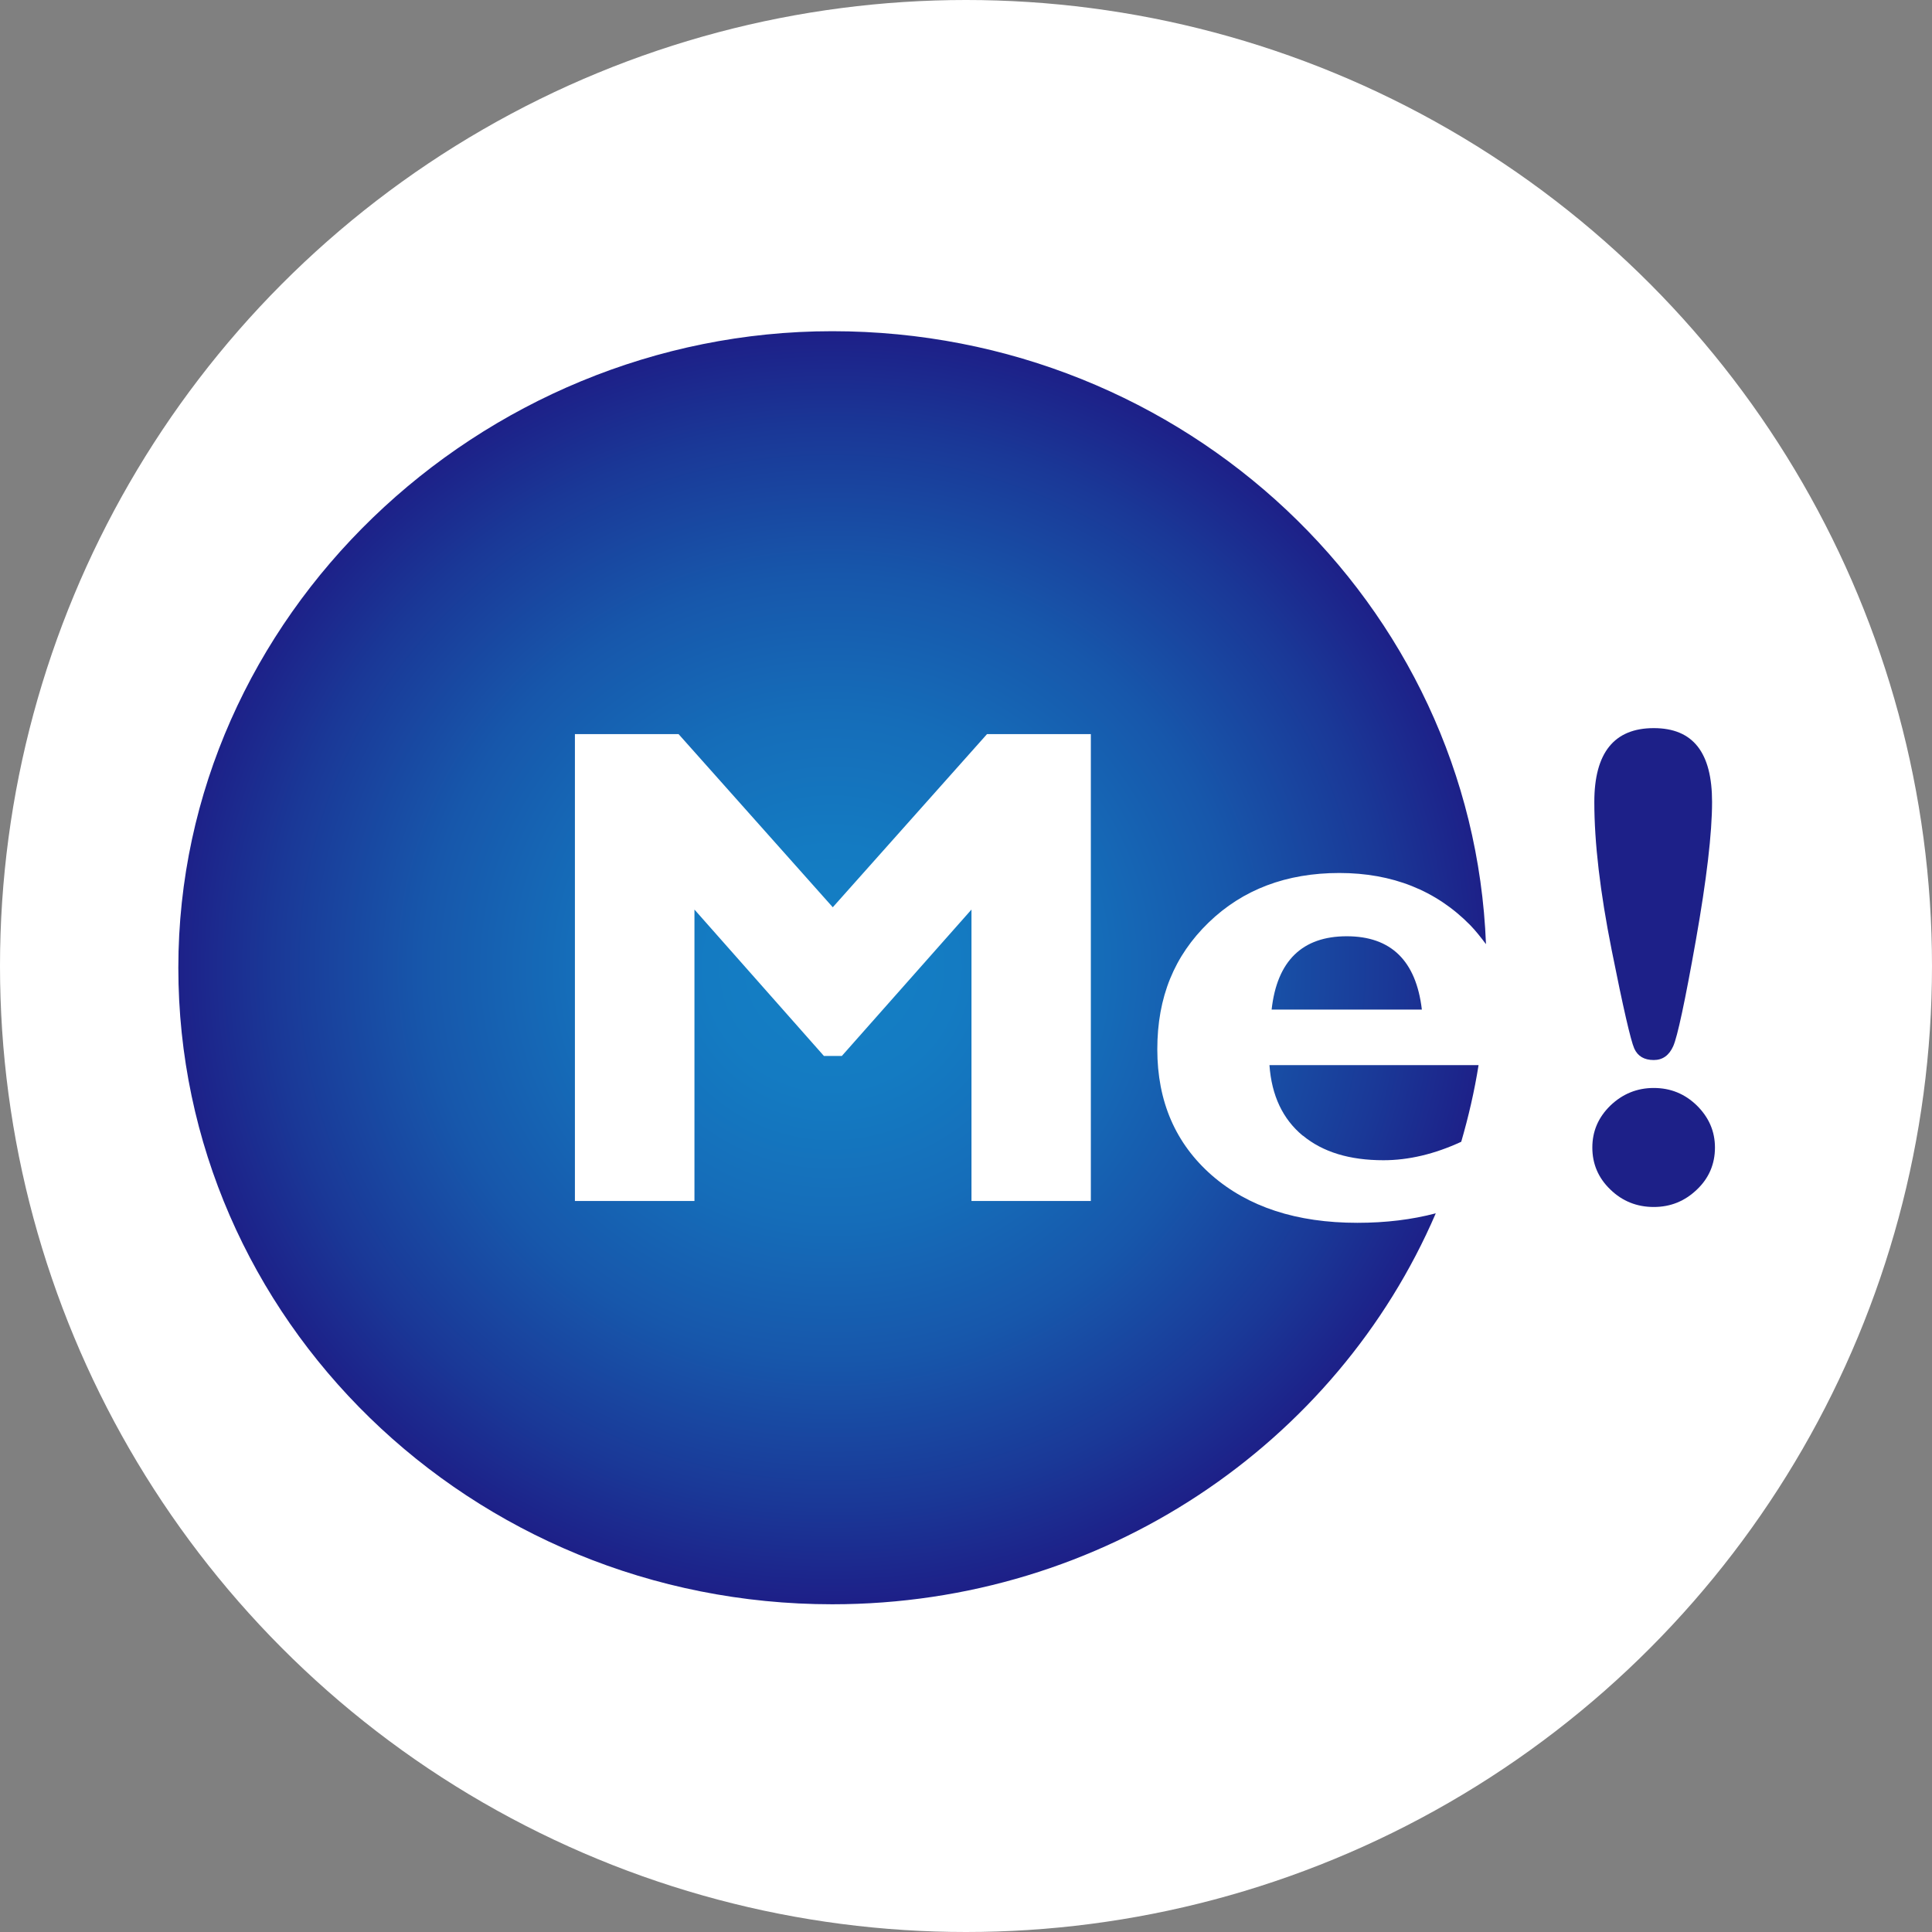
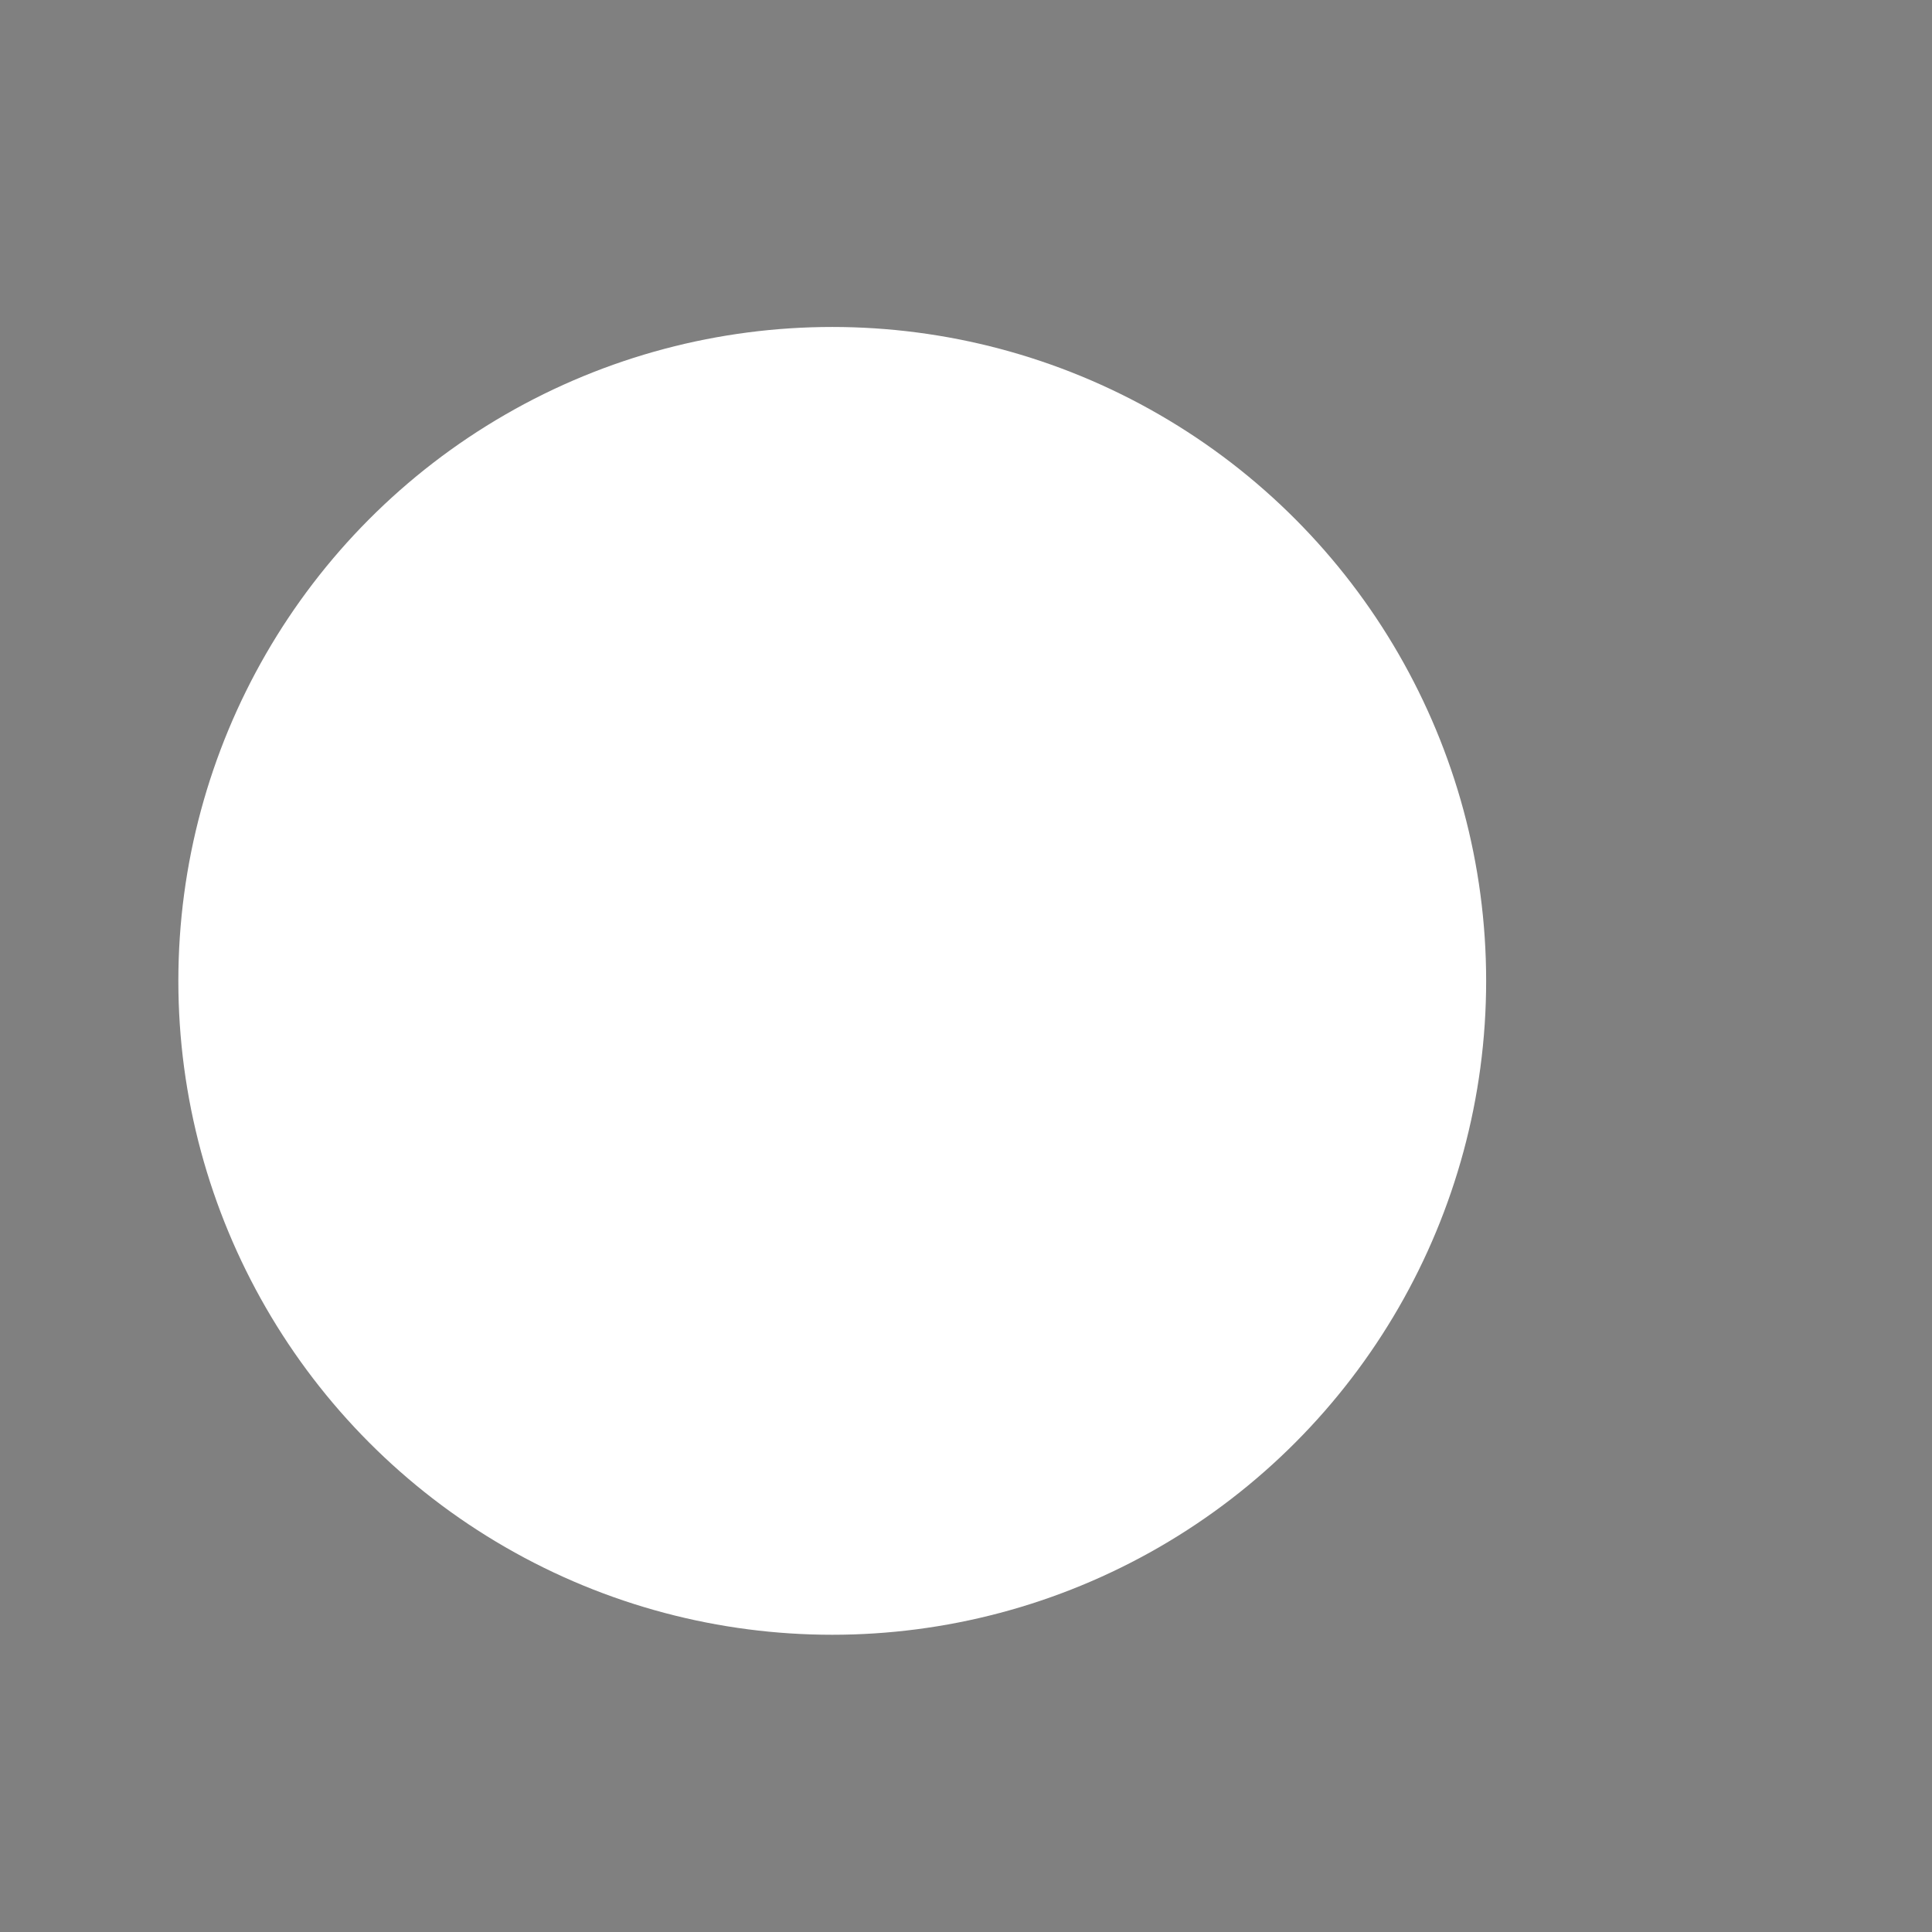
<svg xmlns="http://www.w3.org/2000/svg" width="105" height="105" viewBox="0 0 105 105" fill="none">
  <rect x="0" y="0" width="105" height="105" fill="#808080" stroke="none" />
-   <circle cx="52.5" cy="52.5" r="52.5" fill="white" />
  <circle cx="45.231" cy="53.308" r="35.538" fill="white" />
-   <path d="M70.808 61.718C71.897 62.616 73.35 63.056 75.185 63.056C76.559 63.056 77.972 62.721 79.415 62.053C79.808 60.696 80.131 59.311 80.357 57.887H68.992C69.11 59.55 69.718 60.82 70.798 61.718H70.808ZM69.119 54.868H77.275C76.961 52.212 75.597 50.884 73.192 50.884C70.788 50.884 69.404 52.212 69.11 54.868H69.119ZM65.861 63.877C63.888 62.148 62.897 59.865 62.897 57.027C62.897 54.19 63.82 51.945 65.684 50.139C67.539 48.343 69.914 47.445 72.79 47.445C75.666 47.445 78.051 48.391 79.906 50.282C80.22 50.607 80.495 50.961 80.76 51.314C80.043 32.808 64.418 18 45.231 18C26.043 18 9.692 33.487 9.692 52.594C9.692 71.702 25.602 87.189 45.231 87.189C60.002 87.189 72.662 78.418 78.031 65.941C76.726 66.285 75.312 66.457 73.772 66.457C70.464 66.457 67.834 65.597 65.851 63.868L65.861 63.877ZM59.295 65.272H52.798V49.432L45.751 57.39H44.779L37.742 49.432V65.272H31.245V39.897H36.879L45.26 49.308L53.642 39.897H59.285V65.272H59.295Z" fill="url(#paint0_radial_57_1051)" />
-   <path d="M86.54 62.368C86.54 61.479 86.864 60.725 87.522 60.084C88.179 59.454 88.964 59.129 89.877 59.129C90.79 59.129 91.565 59.444 92.223 60.084C92.87 60.725 93.204 61.479 93.204 62.368C93.204 63.256 92.88 64.03 92.223 64.651C91.565 65.282 90.79 65.597 89.877 65.597C88.964 65.597 88.169 65.282 87.522 64.651C86.864 64.021 86.54 63.256 86.54 62.368ZM93.047 43.585C93.047 45.276 92.753 47.789 92.164 51.114C91.575 54.438 91.163 56.349 90.937 56.855C90.711 57.362 90.358 57.61 89.877 57.61C89.357 57.61 89.004 57.4 88.817 56.98C88.63 56.559 88.218 54.782 87.59 51.629C86.962 48.477 86.648 45.802 86.648 43.585C86.648 40.91 87.728 39.572 89.877 39.572C92.026 39.572 93.047 40.91 93.047 43.585Z" fill="#1D2088" />
  <defs>
    <radialGradient id="paint0_radial_57_1051" cx="0" cy="0" r="1" gradientUnits="userSpaceOnUse" gradientTransform="translate(45.211 52.594) scale(35.529 34.585)">
      <stop stop-color="#1480C5" />
      <stop offset="0.19" stop-color="#147BC2" />
      <stop offset="0.4" stop-color="#156DB9" />
      <stop offset="0.62" stop-color="#1757AB" />
      <stop offset="0.85" stop-color="#1A3897" />
      <stop offset="1" stop-color="#1D2088" />
    </radialGradient>
  </defs>
</svg>